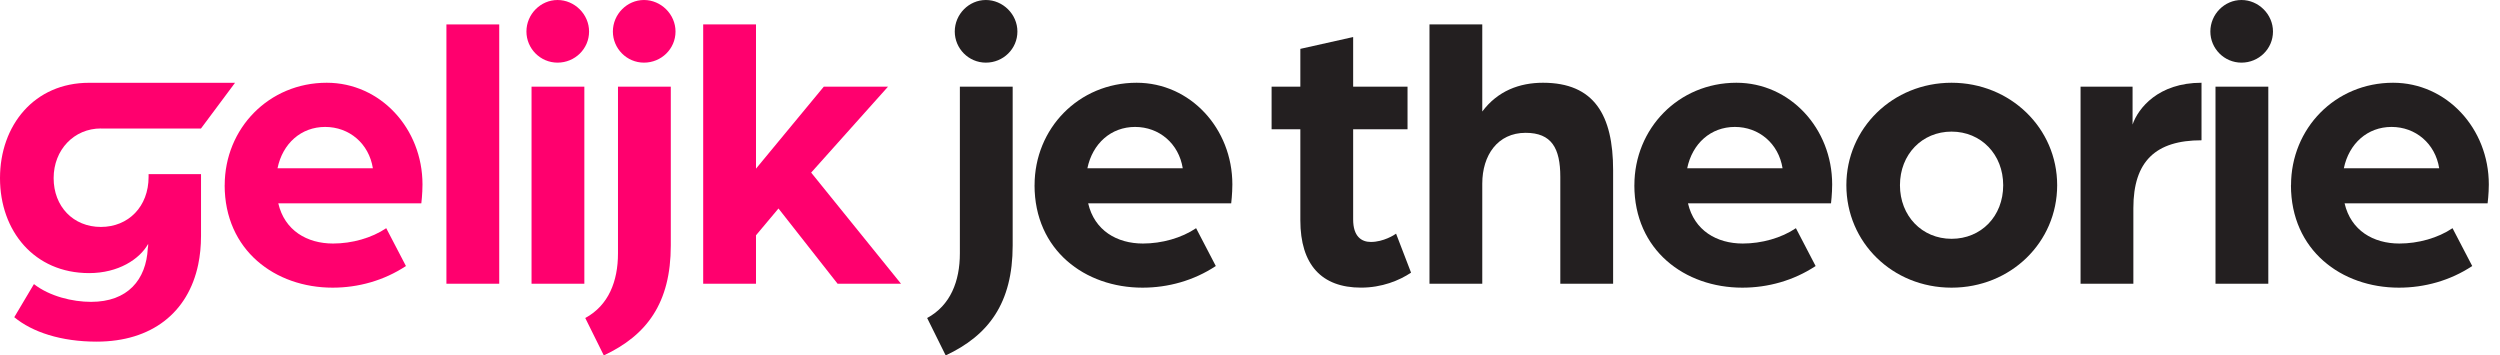
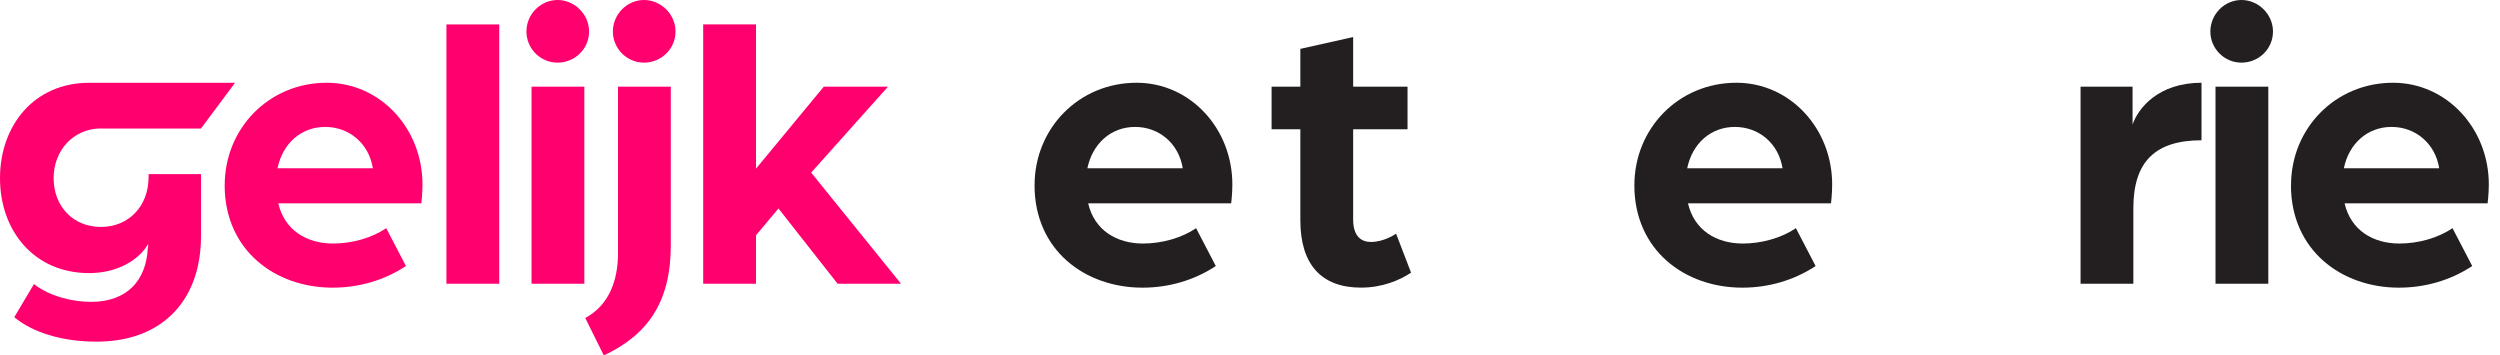
<svg xmlns="http://www.w3.org/2000/svg" width="211" height="30" viewBox="0 0 211 30" fill="none">
  <g clip-path="url(#clip0_461_171)">
    <path d="M18.965 15.632C18.965 10.842 22.69 6.984 27.577 6.984C32.101 6.984 35.658 10.842 35.658 15.565C35.658 16.363 35.56 17.162 35.56 17.162H23.488C24.02 19.455 25.914 20.554 28.11 20.554C29.706 20.554 31.369 20.089 32.598 19.259L34.261 22.452C32.398 23.684 30.235 24.279 28.075 24.279C23.219 24.279 18.961 21.121 18.961 15.632H18.965ZM31.471 14.203C31.138 12.11 29.475 10.713 27.444 10.713C25.414 10.713 23.852 12.11 23.422 14.203H31.471Z" fill="#FF006E" />
    <path d="M37.678 2.062H42.135V23.947H37.678V2.062Z" fill="#FF006E" />
    <path d="M44.431 2.661C44.431 1.197 45.629 0 47.057 0C48.485 0 49.718 1.197 49.718 2.661C49.718 4.124 48.52 5.287 47.057 5.287C45.593 5.287 44.431 4.089 44.431 2.661ZM44.862 7.317H49.319V23.947H44.862V7.317Z" fill="#FF006E" />
    <path d="M49.399 26.839C51.36 25.774 52.158 23.744 52.158 21.384V7.317H56.615V20.719C56.615 25.575 54.587 28.302 50.961 29.997L49.395 26.839H49.399ZM51.727 2.661C51.727 1.197 52.925 0 54.353 0C55.781 0 57.014 1.197 57.014 2.661C57.014 4.124 55.816 5.287 54.353 5.287C52.889 5.287 51.727 4.089 51.727 2.661Z" fill="#FF006E" />
    <path d="M59.349 2.062H63.806V14.235L69.526 7.317H74.946L68.462 14.568L76.045 23.947H70.692L65.703 17.596L63.806 19.858V23.947H59.349V2.062Z" fill="#FF006E" />
-     <path d="M78.254 26.839C80.215 25.774 81.013 23.744 81.013 21.384V7.317H85.47V20.719C85.47 25.575 83.443 28.302 79.816 29.997L78.251 26.839H78.254ZM80.582 2.661C80.582 1.197 81.78 0 83.208 0C84.636 0 85.869 1.197 85.869 2.661C85.869 4.124 84.672 5.287 83.208 5.287C81.745 5.287 80.582 4.089 80.582 2.661Z" fill="#231F20" />
    <path d="M87.318 15.632C87.318 10.842 91.043 6.984 95.931 6.984C100.454 6.984 104.011 10.842 104.011 15.565C104.011 16.363 103.913 17.162 103.913 17.162H91.841C92.374 19.455 94.268 20.554 96.463 20.554C98.059 20.554 99.722 20.089 100.951 19.259L102.614 22.452C100.752 23.684 98.591 24.279 96.428 24.279C91.572 24.279 87.315 21.121 87.315 15.632H87.318ZM99.824 14.203C99.491 12.11 97.828 10.713 95.801 10.713C93.774 10.713 92.209 12.11 91.775 14.203H99.824Z" fill="#231F20" />
    <path d="M109.749 18.59V10.909H107.323V7.317H109.749V4.124L114.206 3.126V7.317H118.796V10.909H114.206V18.524C114.206 19.956 114.906 20.421 115.701 20.421C116.765 20.421 117.696 19.823 117.829 19.721L119.093 23.012C118.096 23.677 116.632 24.276 114.871 24.276C111.545 24.276 109.749 22.347 109.749 18.59V18.59Z" fill="#231F20" />
-     <path d="M120.648 2.062H125.104V9.411C126.4 7.681 128.231 6.984 130.226 6.984C134.55 6.984 136.147 9.712 136.147 14.368V23.947H131.69V14.935C131.69 12.509 130.958 11.21 128.763 11.21C126.4 11.21 125.104 13.104 125.104 15.499V23.947H120.648V2.062Z" fill="#231F20" />
    <path d="M137.942 15.632C137.942 10.842 141.668 6.984 146.555 6.984C151.078 6.984 154.635 10.842 154.635 15.565C154.635 16.363 154.537 17.162 154.537 17.162H142.466C142.998 19.455 144.892 20.554 147.087 20.554C148.684 20.554 150.346 20.089 151.575 19.259L153.238 22.452C151.376 23.684 149.212 24.279 147.052 24.279C142.196 24.279 137.939 21.121 137.939 15.632H137.942ZM150.448 14.203C150.115 12.11 148.452 10.713 146.422 10.713C144.391 10.713 142.83 12.11 142.399 14.203H150.448Z" fill="#231F20" />
-     <path d="M155.833 15.632C155.833 10.811 159.757 6.984 164.711 6.984C169.665 6.984 173.625 10.807 173.625 15.632C173.625 20.456 169.7 24.279 164.711 24.279C159.722 24.279 155.833 20.456 155.833 15.632V15.632ZM169.07 15.632C169.07 13.038 167.207 11.108 164.711 11.108C162.215 11.108 160.356 13.038 160.356 15.632C160.356 18.226 162.218 20.155 164.711 20.155C167.204 20.155 169.07 18.261 169.07 15.632Z" fill="#231F20" />
    <path d="M175.599 7.317H179.989V10.51C180.455 9.148 182.149 6.984 185.808 6.984V11.84C181.95 11.84 180.056 13.601 180.056 17.561V23.947H175.599V7.317V7.317Z" fill="#231F20" />
    <path d="M186.554 2.661C186.554 1.197 187.751 0 189.18 0C190.608 0 191.84 1.197 191.84 2.661C191.84 4.124 190.643 5.287 189.18 5.287C187.716 5.287 186.554 4.089 186.554 2.661ZM186.988 7.317H191.445V23.947H186.988V7.317Z" fill="#231F20" />
    <path d="M193.363 15.632C193.363 10.842 197.088 6.984 201.976 6.984C206.499 6.984 210.056 10.842 210.056 15.565C210.056 16.363 209.954 17.162 209.954 17.162H197.883C198.415 19.455 200.309 20.554 202.504 20.554C204.101 20.554 205.764 20.089 206.993 19.259L208.656 22.452C206.793 23.684 204.633 24.279 202.469 24.279C197.613 24.279 193.356 21.121 193.356 15.632H193.363ZM205.869 14.203C205.536 12.11 203.873 10.713 201.846 10.713C199.819 10.713 198.254 12.11 197.82 14.203H205.869Z" fill="#231F20" />
    <path d="M8.514 10.846H16.962L19.837 6.988H7.52C2.895 6.984 0 10.576 0 15.037C0 19.497 2.895 23.05 7.52 23.05C9.981 23.05 11.777 21.884 12.505 20.586C12.505 20.719 12.505 20.852 12.474 20.953C12.341 23.61 10.78 25.477 7.685 25.477C6.12 25.477 4.191 25.011 2.864 23.978L1.204 26.772C2.734 28.036 5.16 28.834 8.154 28.834C12.81 28.834 15.88 26.373 16.728 22.329C16.885 21.576 16.966 20.771 16.966 19.921V14.697H12.541C12.541 14.774 12.541 14.851 12.541 14.931C12.541 17.428 10.846 19.154 8.514 19.154C6.183 19.154 4.527 17.428 4.527 15.033C4.527 12.638 6.253 10.842 8.514 10.842V10.846Z" fill="#FF006E" />
  </g>
  <defs>
    <clipPath id="clip0_461_171">
      <rect width="210.06" height="30" fill="white" />
    </clipPath>
  </defs>
</svg>